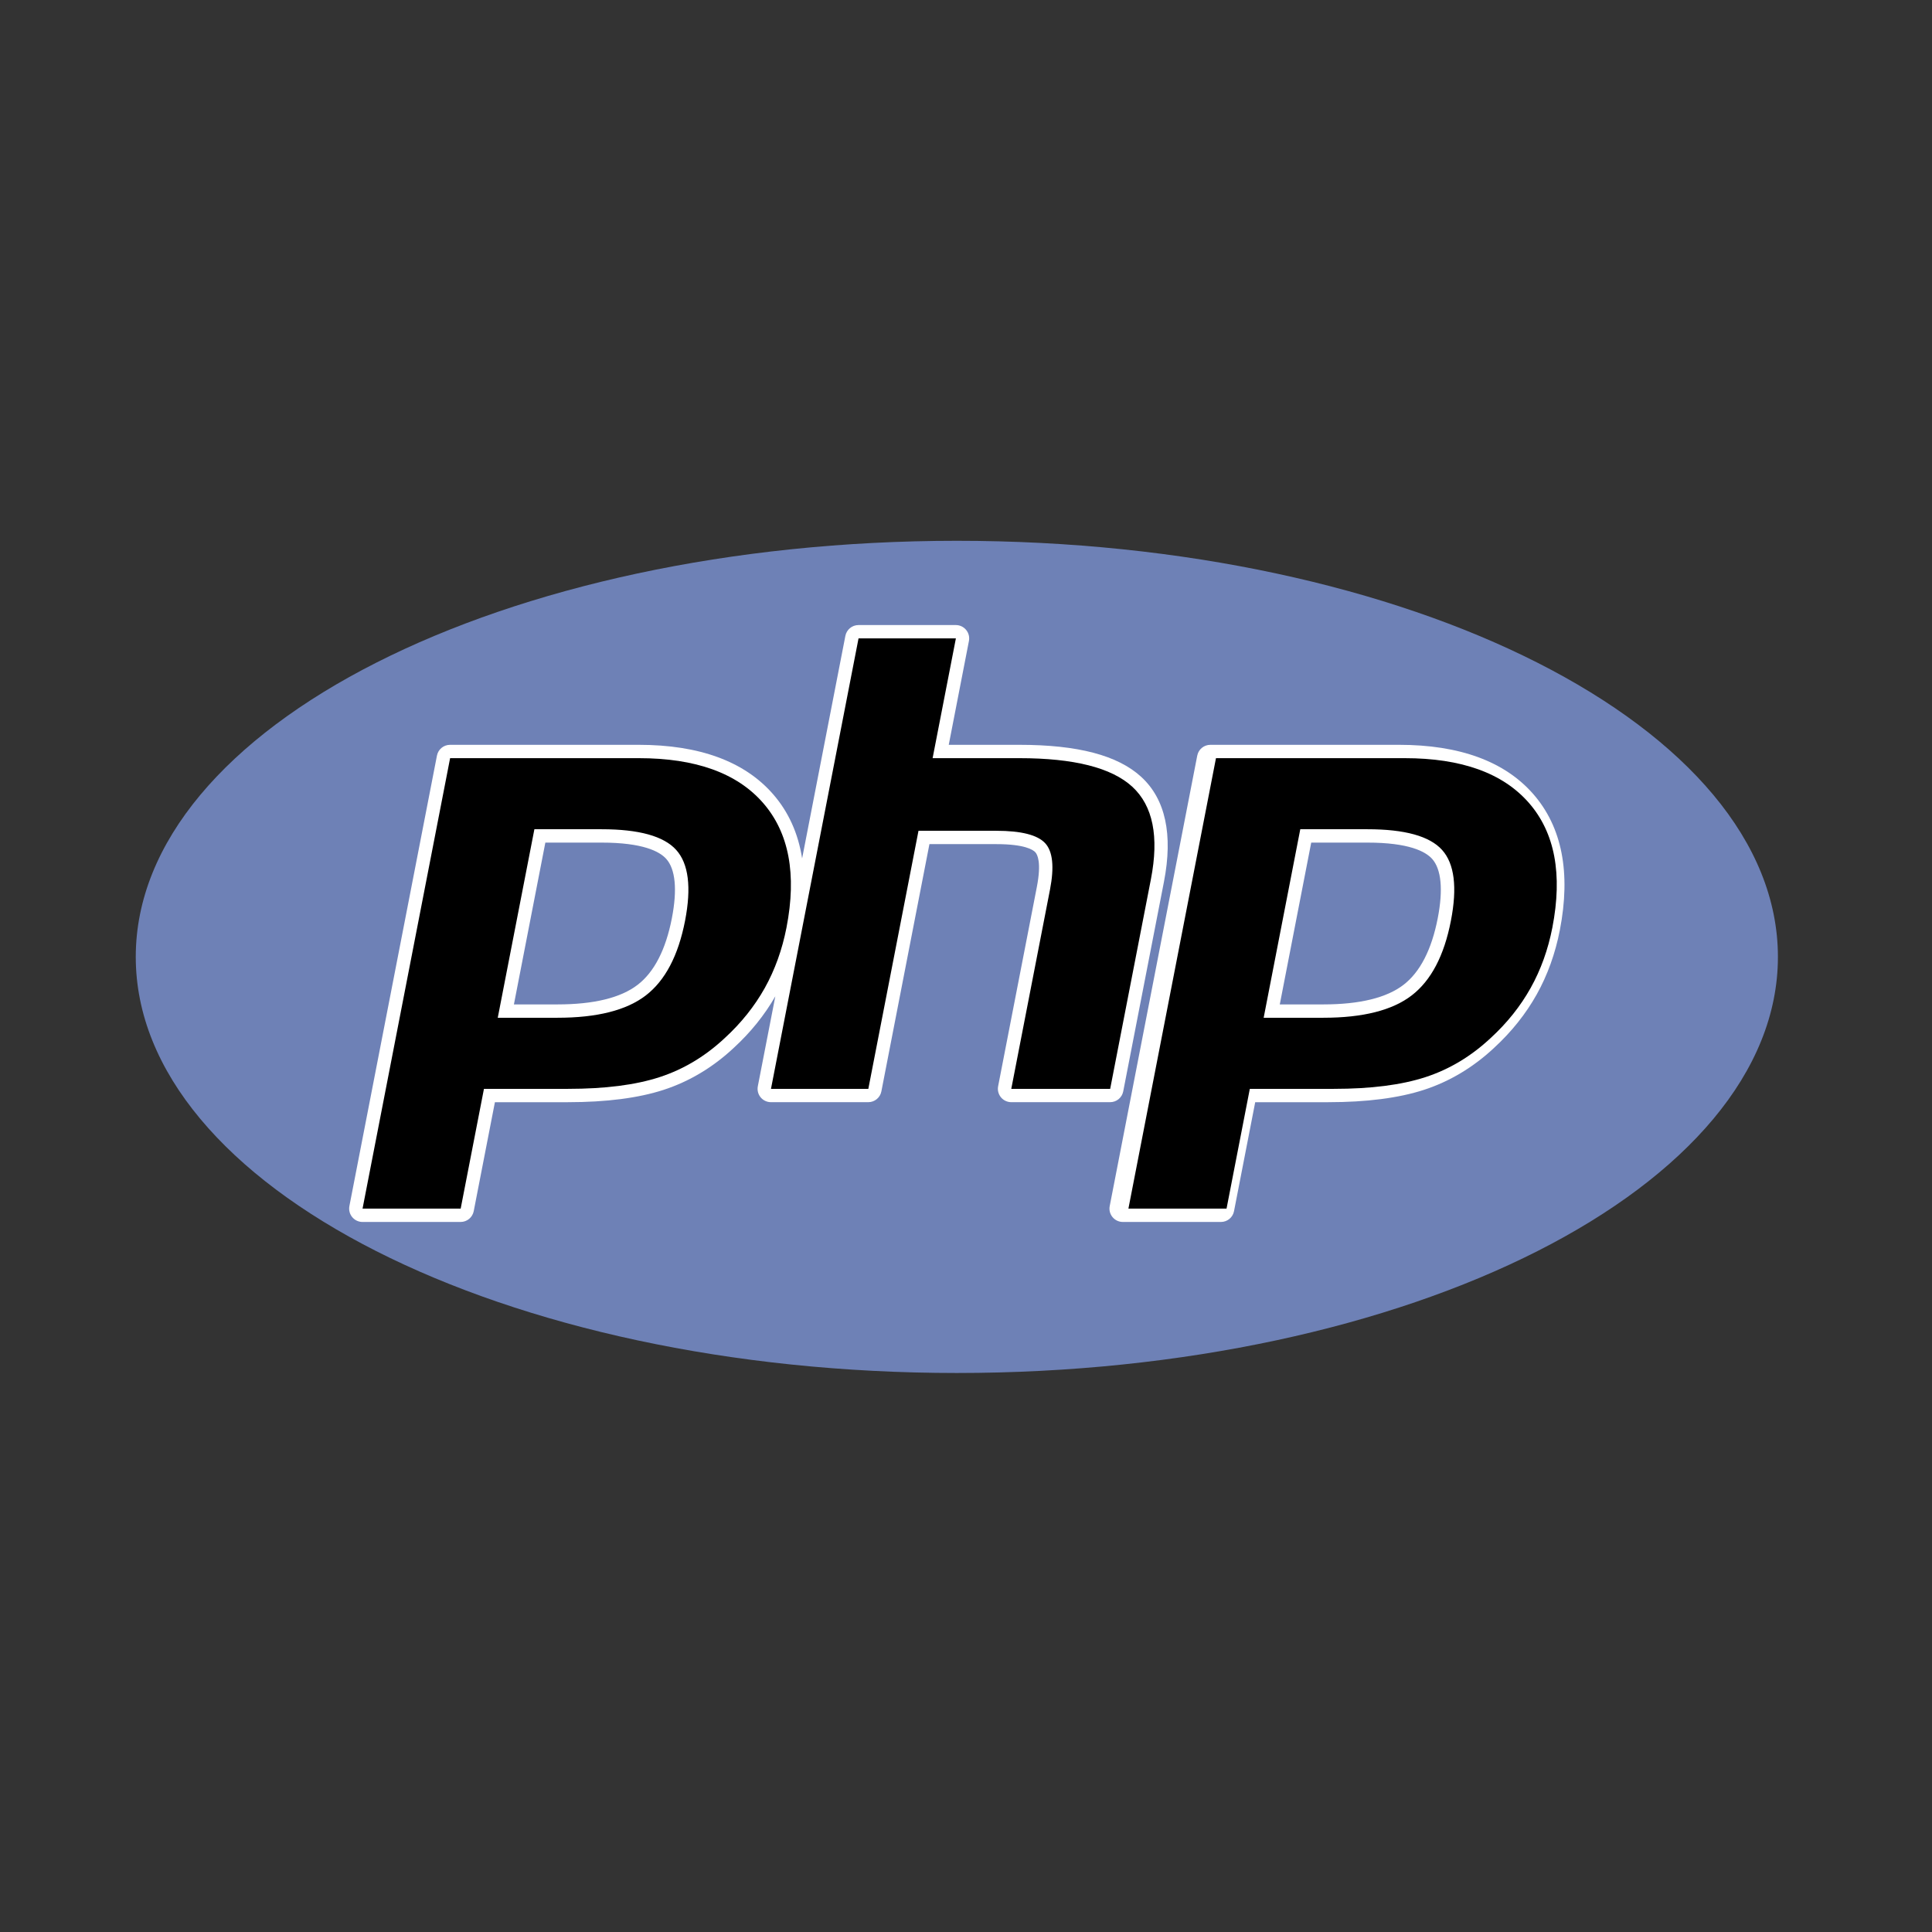
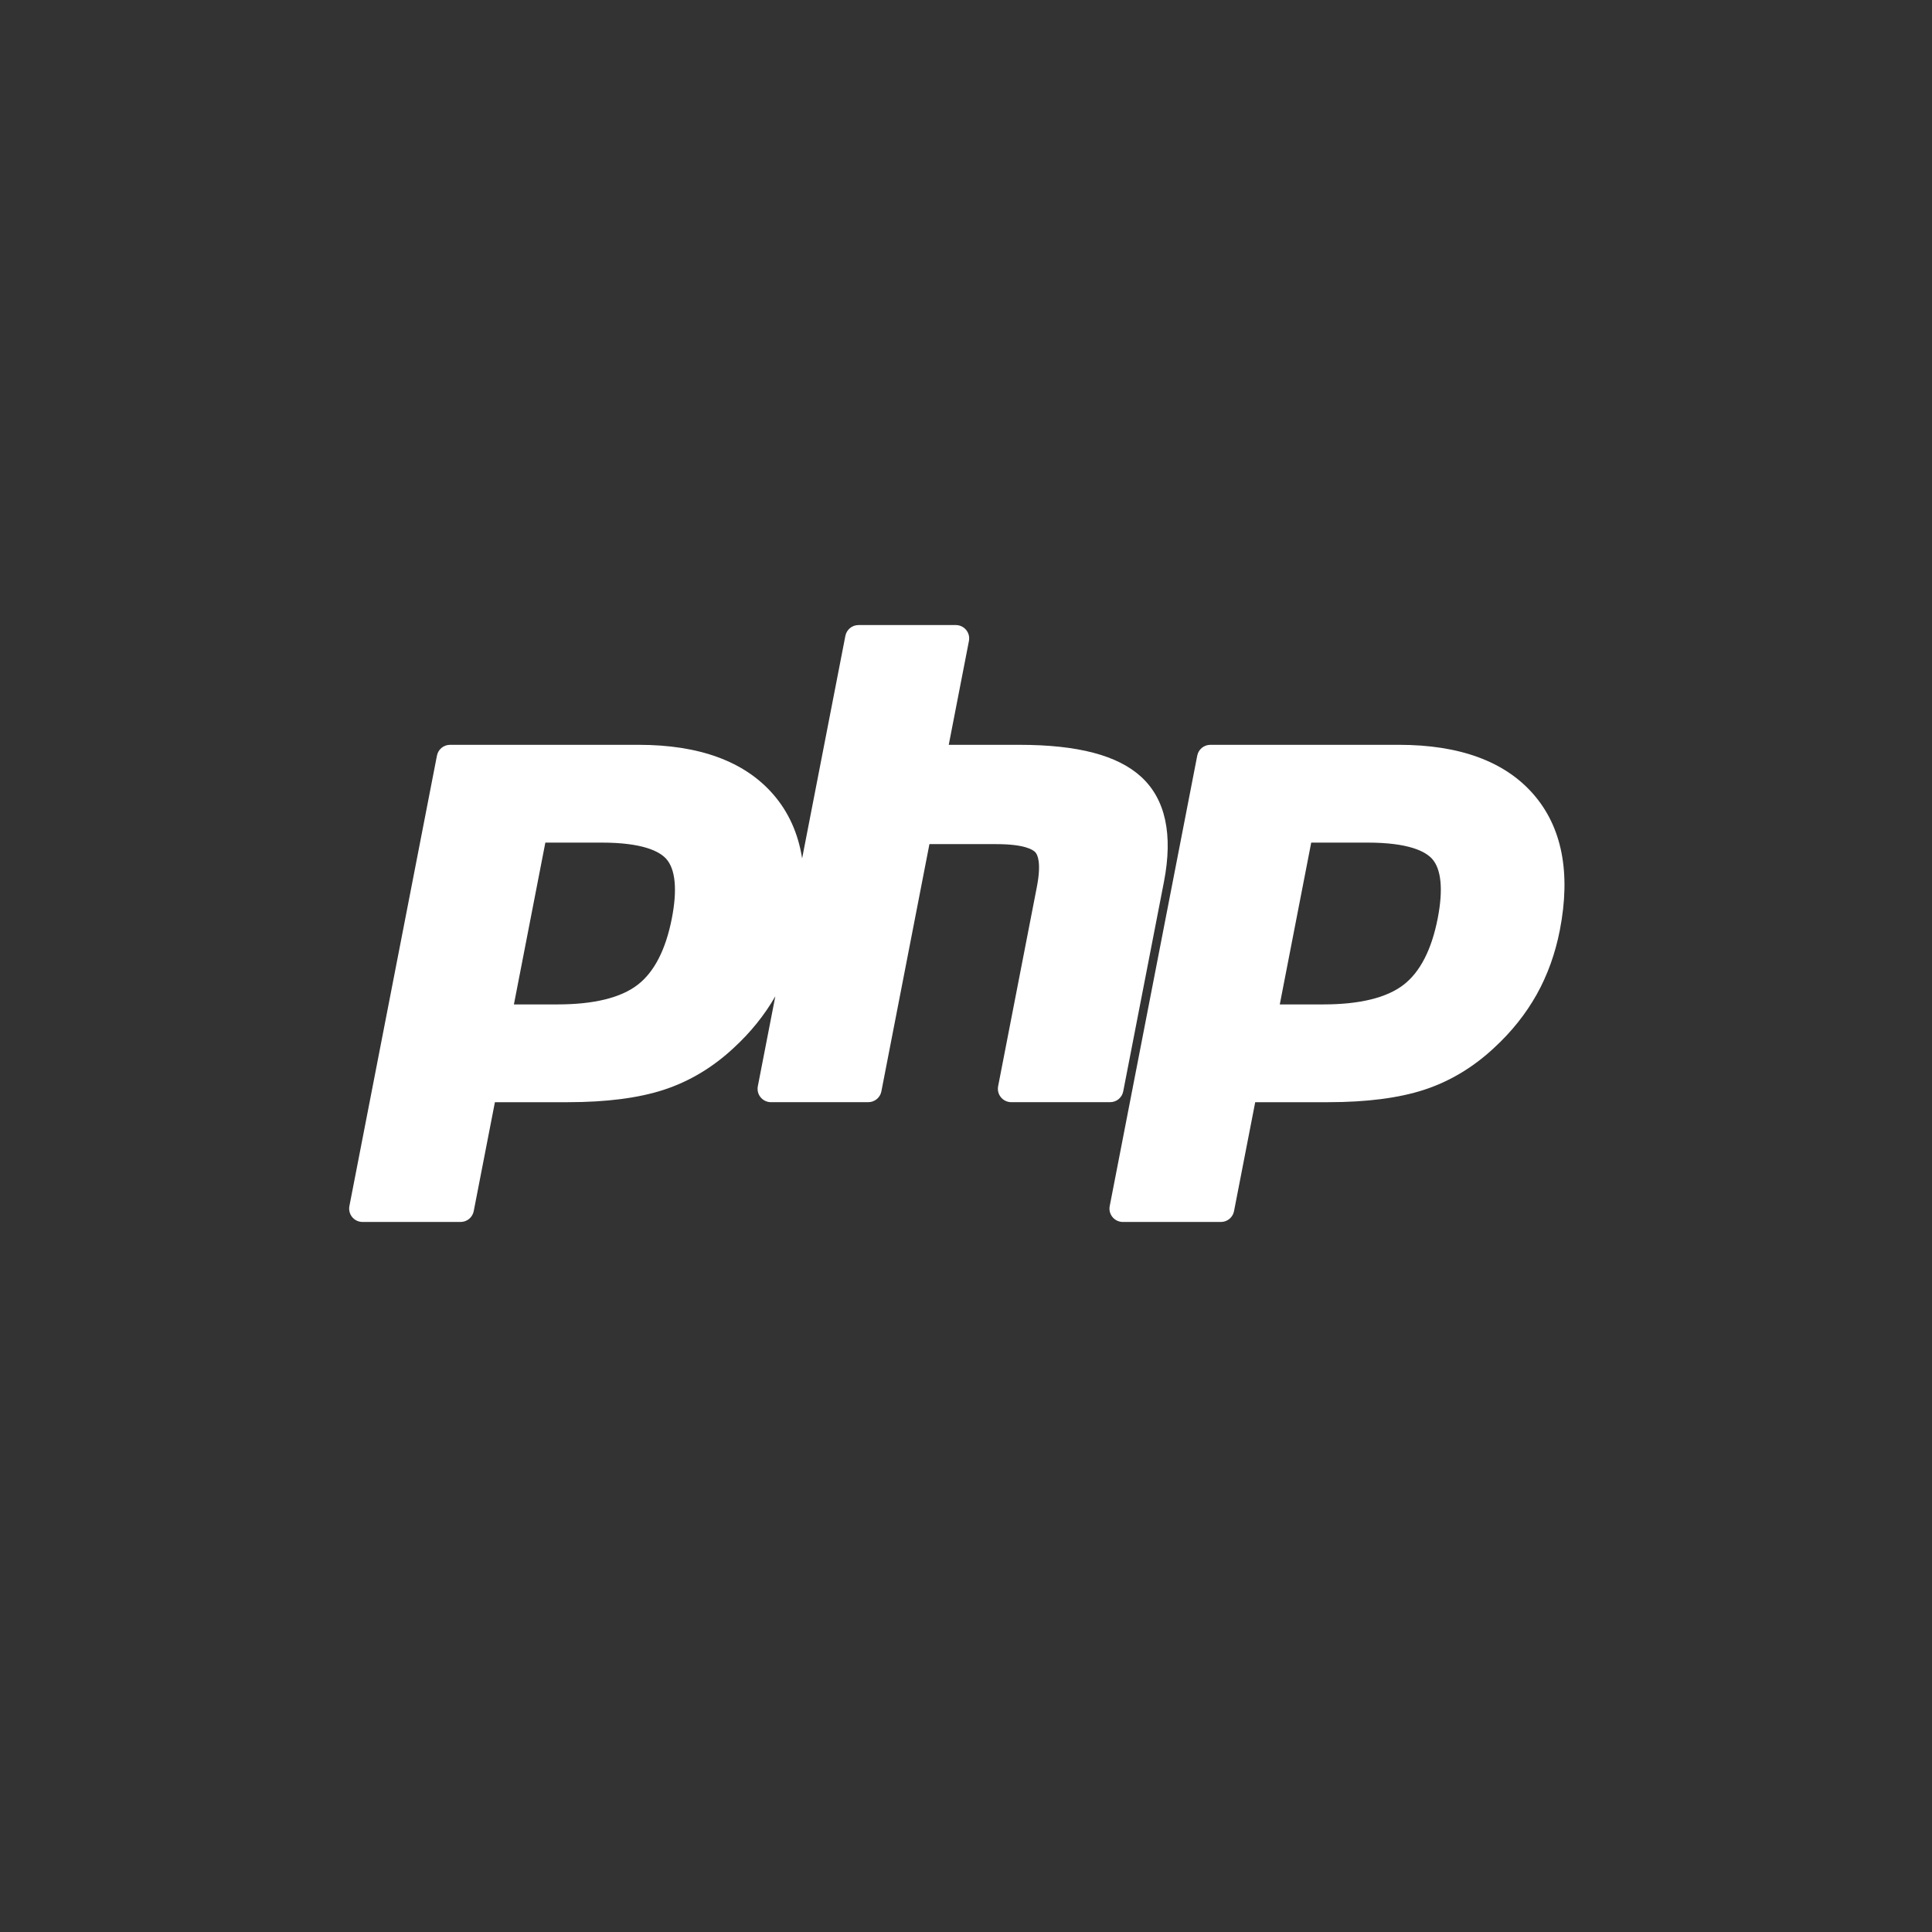
<svg xmlns="http://www.w3.org/2000/svg" width="85" height="85" viewBox="0 0 85 85" fill="none">
  <rect x="0" y="0" width="85" height="85" fill="#333333" stroke="none" />
-   <path fill-rule="evenodd" clip-rule="evenodd" d="M42.097 60.406C62.048 60.406 78.221 52.21 78.221 42.1C78.221 31.99 62.048 23.793 42.097 23.793C22.146 23.793 5.973 31.99 5.973 42.1C5.973 52.21 22.146 60.406 42.097 60.406Z" fill="#6E81B6" />
  <path fill-rule="evenodd" clip-rule="evenodd" d="M49.417 48.017L51.209 38.795C51.613 36.713 51.277 35.161 50.21 34.18C49.176 33.231 47.421 32.769 44.844 32.769H41.741L42.629 28.2C42.645 28.115 42.643 28.027 42.622 27.943C42.601 27.859 42.561 27.781 42.506 27.714C42.451 27.647 42.382 27.593 42.303 27.556C42.225 27.519 42.139 27.5 42.053 27.5H37.77C37.488 27.5 37.247 27.7 37.193 27.976L35.29 37.766C35.117 36.664 34.691 35.717 34.008 34.936C32.752 33.498 30.765 32.769 28.102 32.769H19.8C19.519 32.769 19.277 32.968 19.224 33.244L15.372 53.062C15.339 53.234 15.384 53.412 15.495 53.547C15.607 53.683 15.773 53.761 15.949 53.761H20.265C20.547 53.761 20.788 53.562 20.842 53.285L21.774 48.492H24.987C26.673 48.492 28.09 48.309 29.196 47.949C30.327 47.581 31.368 46.958 32.285 46.099C33.027 45.418 33.639 44.655 34.111 43.833L33.341 47.792C33.308 47.965 33.353 48.143 33.464 48.277C33.576 48.413 33.742 48.491 33.918 48.491H38.201C38.482 48.491 38.724 48.292 38.777 48.016L40.891 37.138H43.83C45.083 37.138 45.449 37.387 45.549 37.494C45.64 37.592 45.828 37.937 45.617 39.023L43.913 47.792C43.897 47.877 43.899 47.964 43.921 48.048C43.942 48.132 43.982 48.21 44.037 48.277C44.092 48.344 44.161 48.397 44.239 48.434C44.318 48.471 44.403 48.491 44.49 48.491H48.841C48.977 48.491 49.109 48.444 49.214 48.358C49.319 48.271 49.391 48.151 49.417 48.017ZM29.56 40.397C29.291 41.78 28.784 42.766 28.053 43.328C27.311 43.9 26.123 44.19 24.523 44.19H22.61L23.993 37.071H26.467C28.284 37.071 29.016 37.459 29.31 37.785C29.717 38.237 29.804 39.14 29.56 40.397ZM67.458 34.936C66.202 33.498 64.215 32.769 61.552 32.769H53.251C52.969 32.769 52.728 32.968 52.674 33.244L48.823 53.062C48.789 53.234 48.834 53.412 48.946 53.547C49.057 53.682 49.224 53.761 49.399 53.761H53.716C53.998 53.761 54.239 53.562 54.292 53.285L55.224 48.492H58.438C60.124 48.492 61.54 48.309 62.647 47.949C63.778 47.581 64.819 46.958 65.736 46.099C66.501 45.396 67.13 44.606 67.608 43.753C68.085 42.9 68.427 41.948 68.626 40.924C69.117 38.399 68.724 36.385 67.458 34.936ZM63.255 40.397C62.986 41.78 62.479 42.766 61.749 43.328C61.006 43.9 59.818 44.19 58.218 44.19H56.305L57.688 37.071H60.162C61.979 37.071 62.711 37.459 63.006 37.785C63.412 38.237 63.499 39.14 63.255 40.397Z" fill="white" />
-   <path fill-rule="evenodd" clip-rule="evenodd" d="M26.469 36.483C28.109 36.483 29.203 36.786 29.749 37.392C30.295 37.997 30.425 39.037 30.14 40.509C29.841 42.043 29.266 43.138 28.414 43.794C27.562 44.45 26.266 44.777 24.526 44.777H21.899L23.511 36.483H26.469ZM15.951 53.173H20.268L21.292 47.905H24.99C26.621 47.905 27.964 47.733 29.017 47.39C30.071 47.047 31.029 46.473 31.891 45.666C32.614 45.002 33.199 44.268 33.648 43.466C34.095 42.664 34.413 41.779 34.602 40.812C35.059 38.463 34.714 36.633 33.569 35.322C32.424 34.011 30.602 33.356 28.104 33.356H19.803L15.951 53.173ZM37.772 28.087H42.055L41.031 33.356H44.847C47.247 33.356 48.904 33.775 49.815 34.612C50.726 35.45 50.999 36.807 50.635 38.683L48.843 47.905H44.492L46.196 39.136C46.389 38.139 46.318 37.459 45.982 37.096C45.645 36.733 44.928 36.551 43.833 36.551H40.41L38.203 47.905H33.92L37.772 28.087ZM60.165 36.483C61.804 36.483 62.897 36.786 63.444 37.392C63.99 37.997 64.12 39.037 63.834 40.509C63.536 42.043 62.962 43.138 62.109 43.794C61.258 44.45 59.961 44.777 58.222 44.777H55.596L57.207 36.483H60.165ZM49.646 53.173H53.963L54.987 47.905H58.684C60.316 47.905 61.659 47.733 62.712 47.39C63.766 47.047 64.724 46.473 65.586 45.666C66.309 45.002 66.894 44.268 67.342 43.466C67.79 42.664 68.108 41.779 68.297 40.812C68.753 38.463 68.409 36.633 67.264 35.322C66.118 34.011 64.297 33.356 61.799 33.356H53.498L49.646 53.173Z" fill="black" />
</svg>